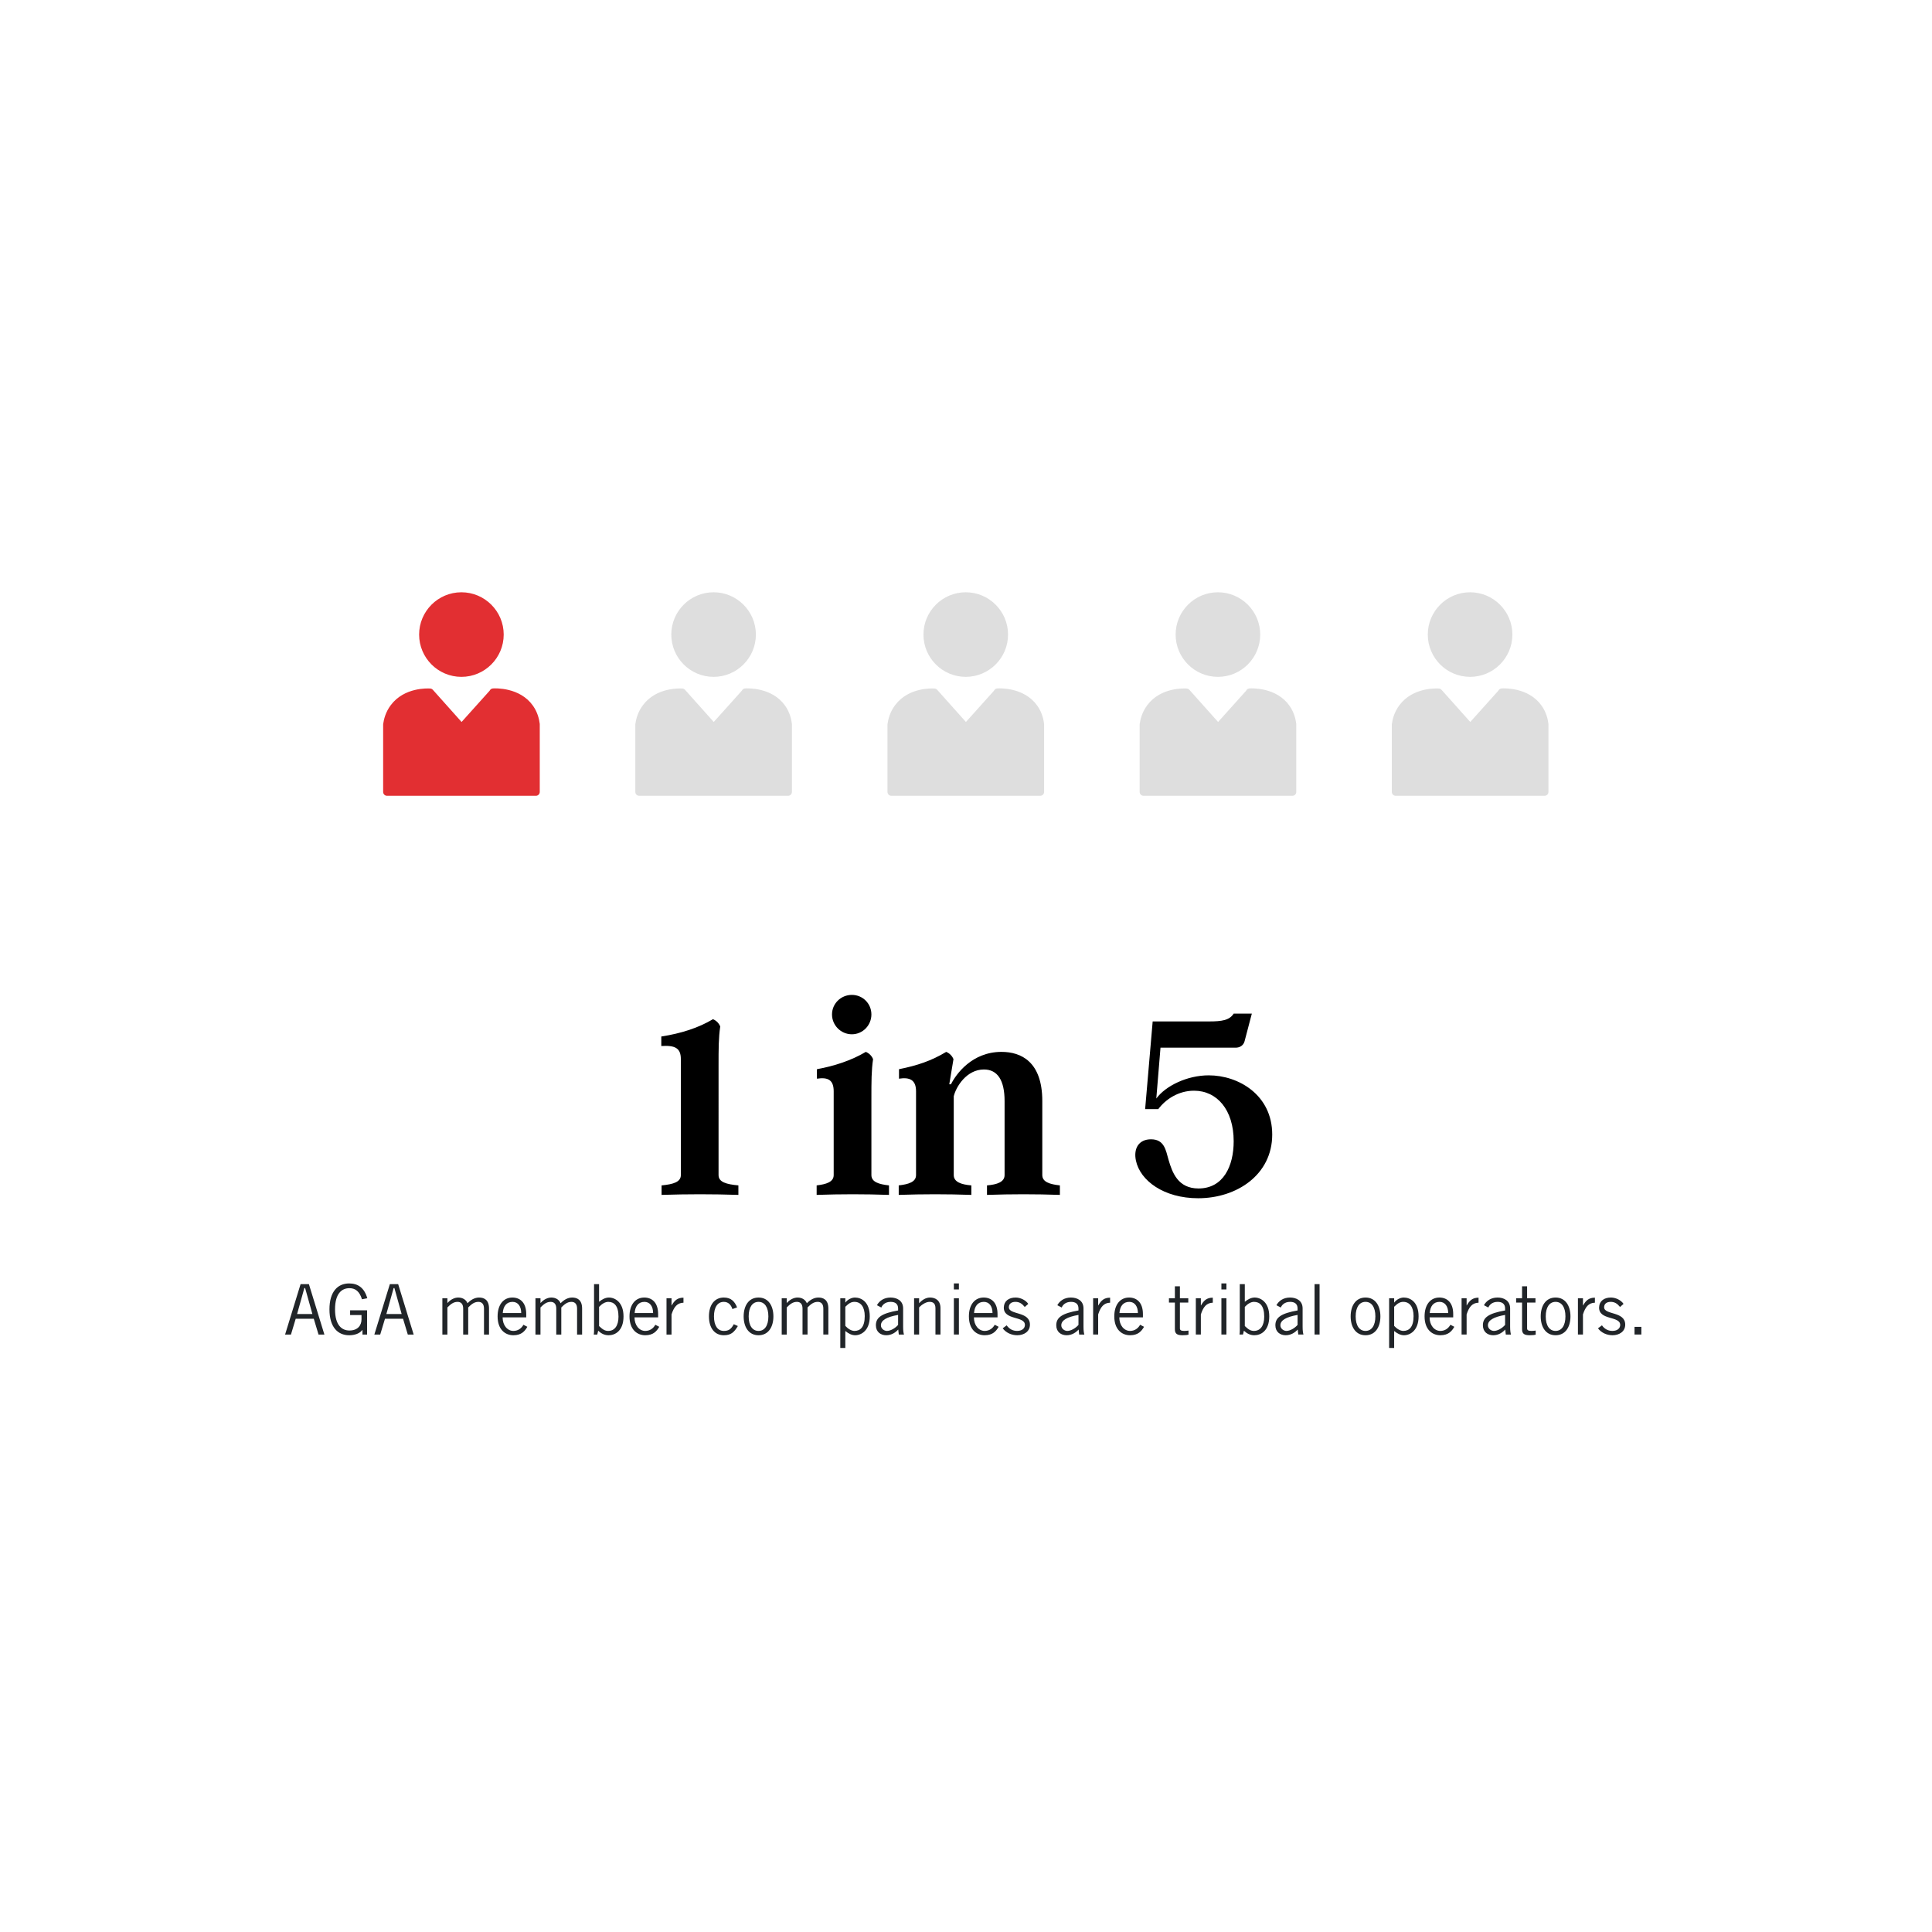
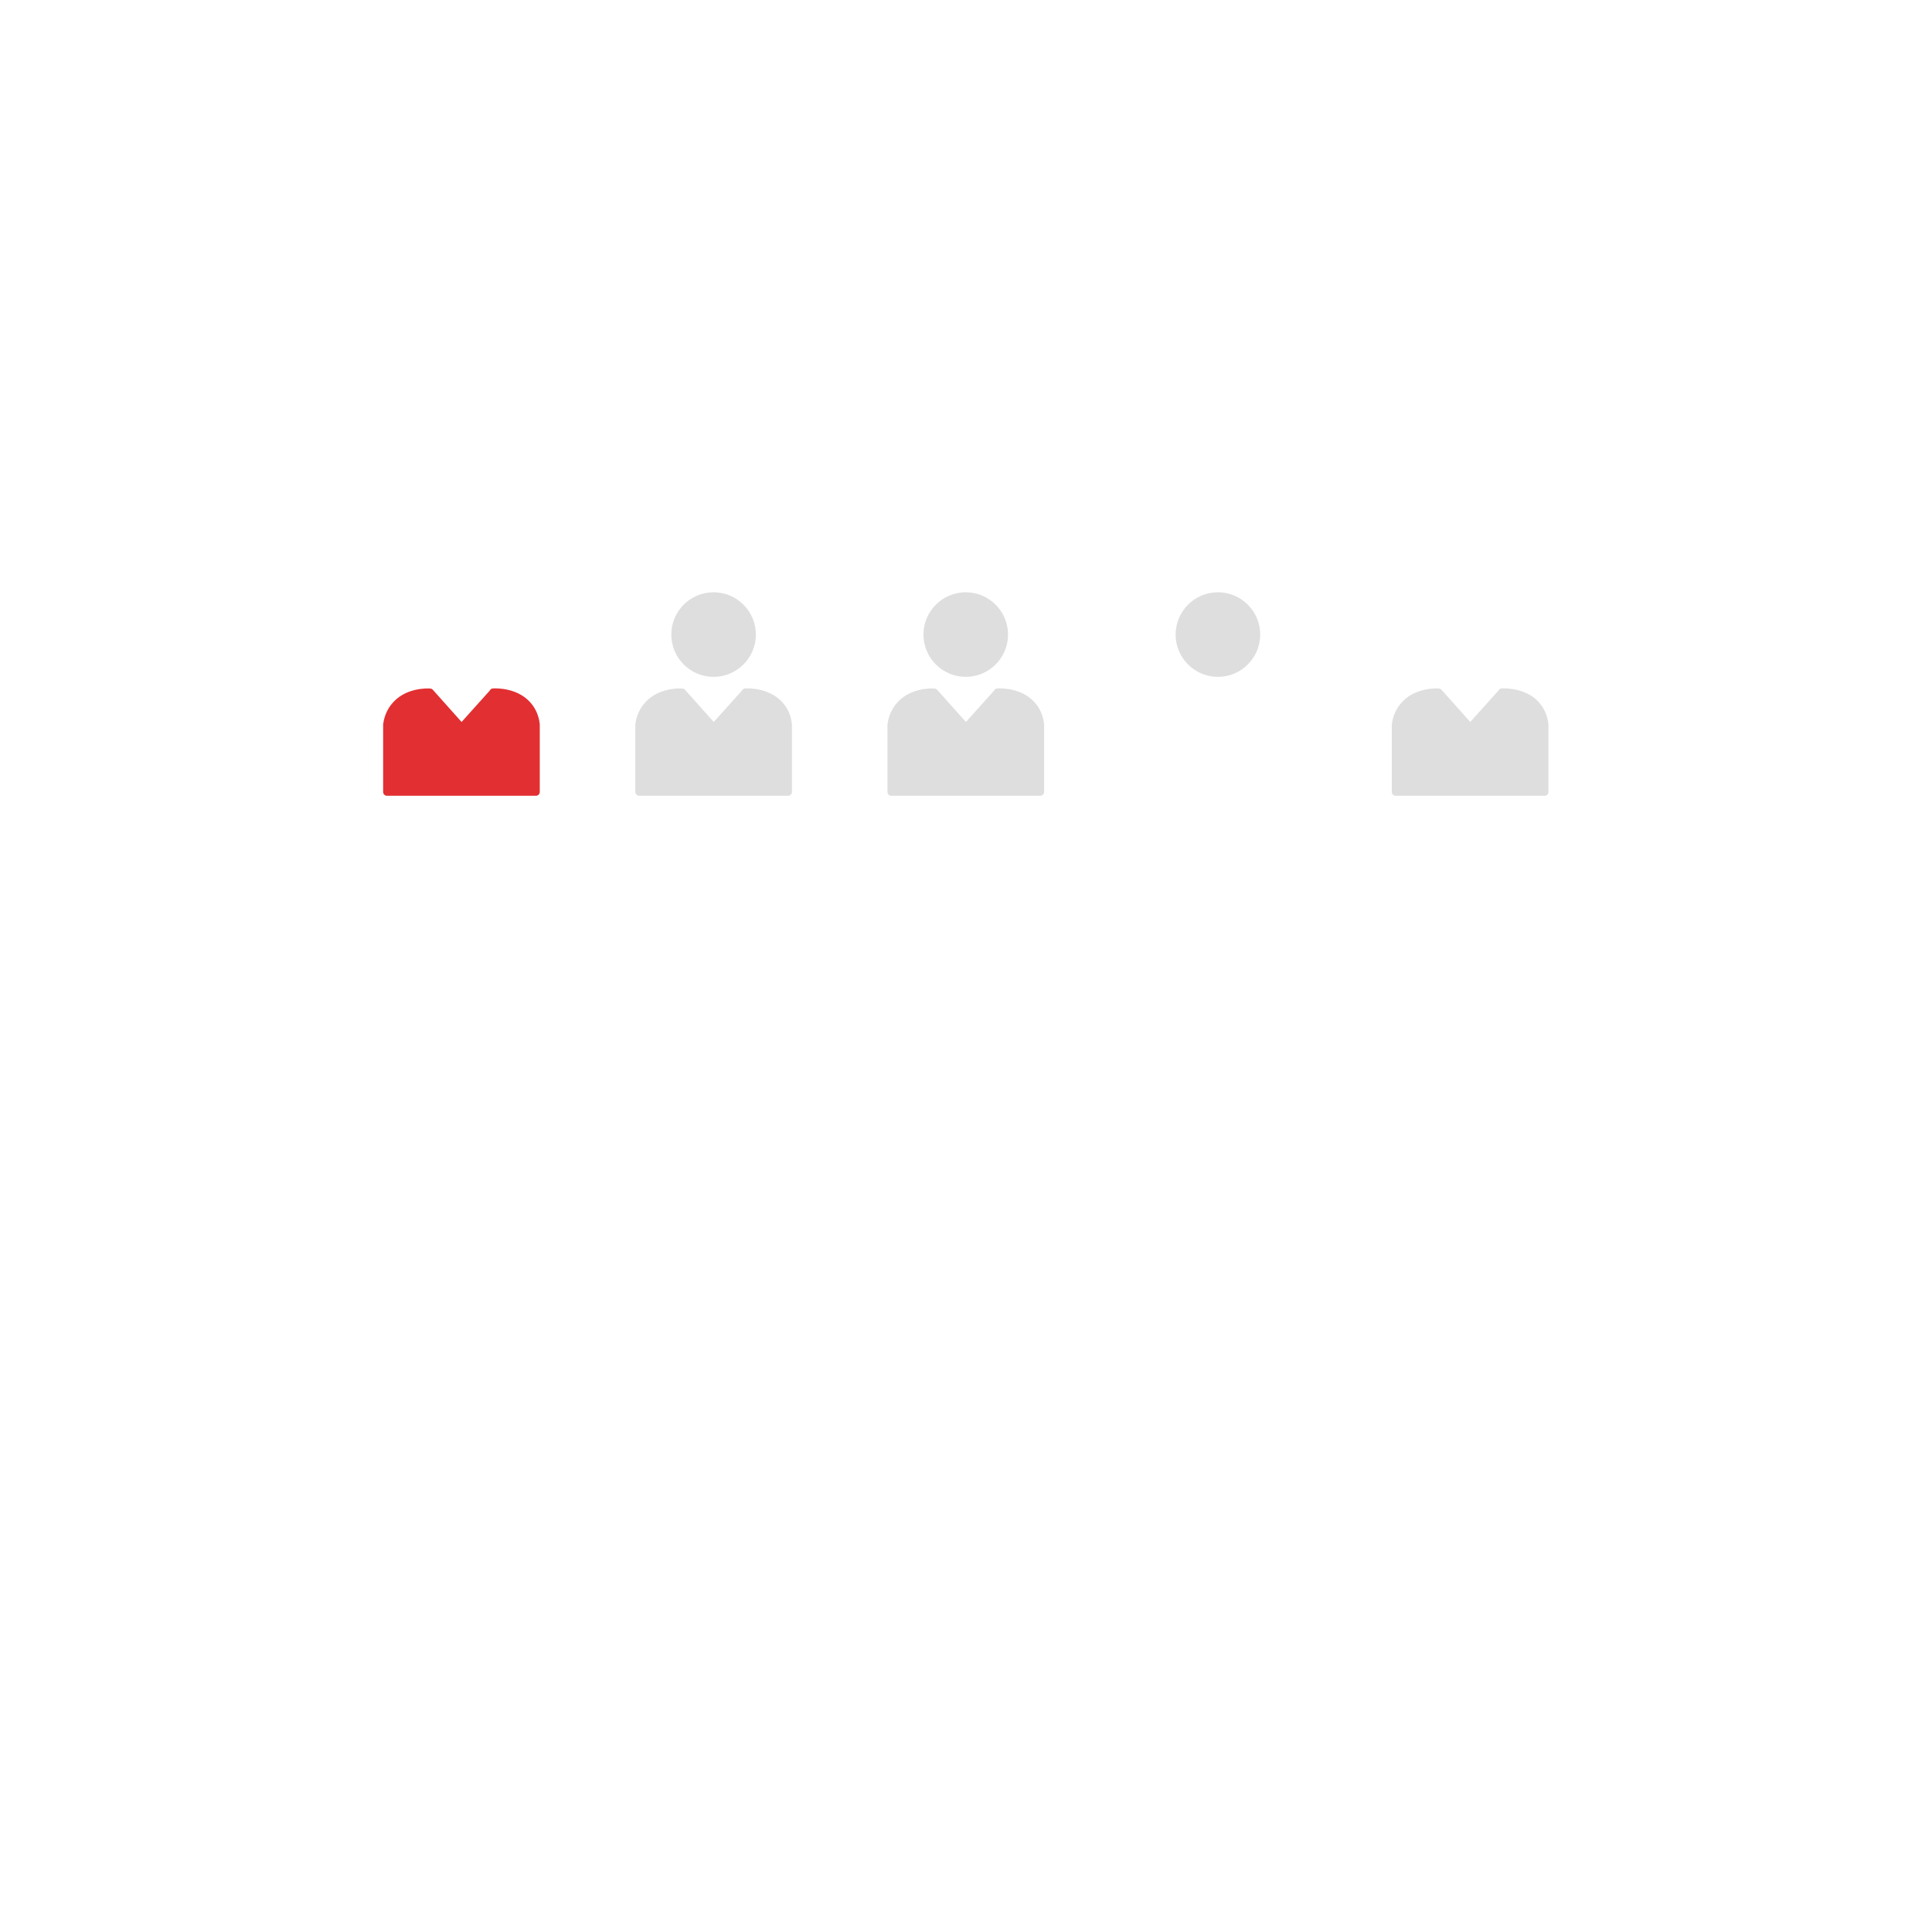
<svg xmlns="http://www.w3.org/2000/svg" fill="none" height="498" viewBox="0 0 498 498" width="498">
  <g stroke-linecap="round" stroke-linejoin="round" stroke-width="2">
-     <path d="m118.936 173.47c5.46 0 9.902-4.442 9.902-9.902s-4.442-9.901-9.902-9.901-9.902 4.441-9.902 9.901 4.442 9.902 9.902 9.902z" fill="#e22f32" stroke="#e22f32" />
    <path d="m127.125 178.454c.498-.043 6.435-.303 9.468 4.074 1.04 1.495 1.408 3.076 1.538 4.16v17.441h-38.371v-17.355c.152-1.083.541-2.795 1.776-4.42 3.12-4.181 8.732-3.921 9.295-3.878l8.147 9.122 8.19-9.122h-.022z" fill="#e22f32" stroke="#e22f32" />
    <path d="m183.936 173.47c5.46 0 9.902-4.442 9.902-9.902s-4.442-9.901-9.902-9.901-9.902 4.441-9.902 9.901 4.442 9.902 9.902 9.902z" fill="#dedede" stroke="#dedede" />
    <path d="m192.125 178.454c.498-.043 6.435-.303 9.468 4.074 1.04 1.495 1.408 3.076 1.538 4.16v17.441h-38.371v-17.355c.151-1.083.541-2.795 1.776-4.42 3.12-4.181 8.732-3.921 9.295-3.878l8.147 9.122 8.19-9.122h-.022z" fill="#dedede" stroke="#dedede" />
    <path d="m248.936 173.47c5.46 0 9.902-4.442 9.902-9.902s-4.442-9.901-9.902-9.901-9.902 4.441-9.902 9.901 4.442 9.902 9.902 9.902z" fill="#dedede" stroke="#dedede" />
    <path d="m257.125 178.454c.498-.043 6.435-.303 9.468 4.074 1.04 1.495 1.408 3.076 1.538 4.16v17.441h-38.371v-17.355c.151-1.083.541-2.795 1.776-4.42 3.12-4.181 8.732-3.921 9.295-3.878l8.147 9.122 8.19-9.122h-.022z" fill="#dedede" stroke="#dedede" />
    <path d="m313.936 173.47c5.46 0 9.902-4.442 9.902-9.902s-4.442-9.901-9.902-9.901-9.902 4.441-9.902 9.901 4.442 9.902 9.902 9.902z" fill="#dedede" stroke="#dedede" />
-     <path d="m322.125 178.454c.498-.043 6.435-.303 9.468 4.074 1.04 1.495 1.408 3.076 1.538 4.16v17.441h-38.371v-17.355c.151-1.083.541-2.795 1.776-4.42 3.12-4.181 8.732-3.921 9.295-3.878l8.147 9.122 8.19-9.122h-.022z" fill="#dedede" stroke="#dedede" />
-     <path d="m378.936 173.47c5.46 0 9.902-4.442 9.902-9.902s-4.442-9.901-9.902-9.901-9.902 4.441-9.902 9.901 4.442 9.902 9.902 9.902z" fill="#dedede" stroke="#dedede" />
    <path d="m387.125 178.454c.498-.043 6.435-.303 9.468 4.074 1.04 1.495 1.408 3.076 1.538 4.16v17.441h-38.371v-17.355c.151-1.083.541-2.795 1.776-4.42 3.12-4.181 8.732-3.921 9.295-3.878l8.147 9.122 8.19-9.122h-.022z" fill="#dedede" stroke="#dedede" />
  </g>
-   <path d="m185.218 302.888c0 1.8 1.944 2.376 5.112 2.664v2.448c-6.768-.216-13.032-.216-19.8 0v-2.448c3.024-.288 4.968-.864 4.968-2.664v-29.88c0-2.88-1.512-3.6-5.04-3.384v-2.448c5.112-.792 9.576-2.232 13.32-4.464.864.36 1.512 1.008 1.872 1.872-.432 2.952-.432 5.688-.432 10.224zm34.357-36.288c-2.808 0-5.112-2.304-5.112-5.112s2.304-5.04 5.112-5.04 5.04 2.232 5.04 5.04-2.232 5.112-5.04 5.112zm5.04 36.288c0 1.8 1.944 2.376 4.536 2.664v2.448c-6.192-.216-12.456-.216-18.648 0v-2.448c2.448-.288 4.392-.864 4.392-2.664v-21.6c0-2.952-1.512-3.672-4.32-3.24v-2.448c4.392-.792 8.856-2.232 12.6-4.464.864.36 1.512 1.008 1.872 1.872-.432 2.952-.432 5.688-.432 10.296zm44.051 0c0 1.8 1.944 2.376 4.536 2.664v2.448c-6.264-.216-12.456-.216-18.792 0v-2.448c2.592-.216 4.536-.864 4.536-2.664v-19.08c0-5.328-1.8-8.136-5.328-8.136-4.464 0-7.2 4.464-7.776 6.912v20.304c0 1.8 1.944 2.448 4.536 2.664v2.448c-6.264-.216-12.456-.216-18.72 0v-2.448c2.52-.288 4.464-.864 4.464-2.664v-21.6c0-2.952-1.656-3.672-4.392-3.24v-2.448c4.68-.936 8.352-2.16 12.168-4.464.864.36 1.512 1.008 1.872 1.872l-1.08 6.48h.432c1.296-2.592 5.4-8.352 13.032-8.352 5.04 0 10.512 2.52 10.512 12.672zm42.923-25.704c7.632 0 16.344 5.04 16.344 15.264 0 10.368-9.144 16.416-19.08 16.416-8.856 0-14.976-4.536-16.056-9.72-.648-3.096.72-5.472 3.888-5.472 3.456 0 3.816 2.808 4.536 5.328.936 3.168 2.376 7.344 7.704 7.344 6.408 0 9.072-5.76 9.072-12.168 0-8.136-4.32-13.032-10.224-13.032-4.032 0-7.344 2.232-9.216 4.752h-3.384l1.944-22.608h14.544c3.24 0 5.256-.288 6.336-2.016h4.68l-1.872 7.128c-.288 1.08-1.224 1.656-2.304 1.656h-19.368l-1.08 13.104c2.376-3.24 7.92-5.976 13.536-5.976z" fill="#000" />
-   <path d="m78.452 332.012-1.872 6.696h3.942l-1.872-6.696zm-3.456 11.988h-1.512l3.996-12.996h2.142l3.996 12.996h-1.512l-1.224-4.068h-4.662zm15.252-6.246h4.374v6.246h-1.188v-1.188h-.036c-.666.918-1.962 1.368-3.402 1.368-2.952 0-5.076-2.124-5.076-6.678s2.124-6.678 5.076-6.678c2.196 0 3.888 1.044 4.68 3.816l-1.368.27c-.648-2.07-1.728-2.862-3.24-2.862-1.908 0-3.708 1.296-3.708 5.454s1.8 5.454 3.708 5.454c2.124 0 3.114-1.296 3.114-2.88v-1.098h-2.934zm11.214-5.742-1.873 6.696h3.942l-1.872-6.696zm-3.457 11.988h-1.512l3.997-12.996h2.142l3.996 12.996h-1.512l-1.224-4.068h-4.662zm17.317 0h-1.296v-9.36h1.296v1.242l.072-.072c.792-.882 1.818-1.35 2.718-1.35 1.206 0 2.052.612 2.394 1.476.828-.882 1.872-1.476 2.97-1.476 1.242 0 2.574.522 2.574 2.844v6.696h-1.296v-6.696c0-1.26-.63-1.728-1.458-1.728-1.152 0-1.908.756-2.61 1.44v6.984h-1.296v-6.696c0-1.26-.63-1.728-1.458-1.728-1.152 0-1.908.756-2.61 1.44zm19.602-2.52 1.008.522c-.612 1.062-1.476 2.178-3.6 2.178-2.088 0-4.068-1.44-4.068-4.86 0-3.024 1.512-4.86 3.816-4.86 1.944 0 3.564 1.26 3.564 4.248v.864h-6.084c0 2.052 1.224 3.492 2.772 3.492 1.152 0 2.052-.612 2.592-1.584zm-5.328-3.024h4.752c0-1.728-.828-2.88-2.232-2.88-1.566 0-2.412 1.152-2.52 2.88zm9.72 5.544h-1.296v-9.36h1.296v1.242l.072-.072c.792-.882 1.818-1.35 2.718-1.35 1.206 0 2.052.612 2.394 1.476.828-.882 1.872-1.476 2.97-1.476 1.242 0 2.574.522 2.574 2.844v6.696h-1.296v-6.696c0-1.26-.63-1.728-1.458-1.728-1.152 0-1.908.756-2.61 1.44v6.984h-1.296v-6.696c0-1.26-.63-1.728-1.458-1.728-1.152 0-1.908.756-2.61 1.44zm13.806-12.996h1.296v4.536l.072-.036c.72-.594 1.584-1.044 2.466-1.044 1.584 0 3.762 1.224 3.762 4.86 0 3.744-2.178 4.86-3.834 4.86-1.116 0-1.944-.468-2.7-1.17l-.234.99h-.9c.108-.684.072-1.368.072-2.052zm1.296 5.868v4.932c.918.9 1.53 1.26 2.358 1.26 1.62 0 2.646-1.296 2.646-3.672 0-2.826-1.134-3.816-2.646-3.816-.774 0-1.656.522-2.358 1.296zm14.502 4.608 1.008.522c-.612 1.062-1.476 2.178-3.6 2.178-2.088 0-4.068-1.44-4.068-4.86 0-3.024 1.512-4.86 3.816-4.86 1.944 0 3.564 1.26 3.564 4.248v.864h-6.084c0 2.052 1.224 3.492 2.772 3.492 1.152 0 2.052-.612 2.592-1.584zm-5.328-3.024h4.752c0-1.728-.828-2.88-2.232-2.88-1.566 0-2.412 1.152-2.52 2.88zm8.208 5.544v-9.36h1.296v1.854h.036c.72-1.278 1.494-1.998 3.042-1.998v1.296c-1.62.036-2.466 1.098-3.078 3.024v5.184zm18.193-7.002-1.206.432c-.36-1.134-1.098-1.854-2.214-1.854-1.602 0-2.538 1.368-2.538 3.744s.936 3.744 2.538 3.744c1.188 0 1.854-.396 2.574-1.728l1.044.468c-.936 1.584-1.764 2.376-3.618 2.376-2.34 0-3.834-1.836-3.834-4.86s1.494-4.86 3.834-4.86c1.926 0 2.826 1.08 3.42 2.538zm8.064 2.322c0-2.412-.99-3.744-2.538-3.744s-2.538 1.332-2.538 3.744.99 3.744 2.538 3.744 2.538-1.332 2.538-3.744zm1.296 0c0 2.7-1.278 4.86-3.834 4.86s-3.834-2.16-3.834-4.86 1.278-4.86 3.834-4.86 3.834 2.16 3.834 4.86zm3.438 4.68h-1.296v-9.36h1.296v1.242l.072-.072c.792-.882 1.818-1.35 2.718-1.35 1.206 0 2.052.612 2.394 1.476.828-.882 1.872-1.476 2.97-1.476 1.242 0 2.574.522 2.574 2.844v6.696h-1.296v-6.696c0-1.26-.63-1.728-1.458-1.728-1.152 0-1.908.756-2.61 1.44v6.984h-1.296v-6.696c0-1.26-.63-1.728-1.458-1.728-1.152 0-1.908.756-2.61 1.44zm15.102 3.456h-1.296v-12.816h1.296v1.098h.036c.486-.702 1.53-1.278 2.43-1.278 1.656 0 3.834 1.116 3.834 4.86 0 3.636-2.178 4.86-3.762 4.86-.882 0-1.746-.45-2.466-1.044l-.072-.036zm0-10.62v4.932c.702.774 1.584 1.296 2.358 1.296 1.512 0 2.646-.99 2.646-3.816 0-2.376-1.026-3.672-2.646-3.672-.828 0-1.44.36-2.358 1.26zm9.282.198-1.134-.594c.594-1.08 1.746-1.98 3.51-1.98 1.584 0 3.24.756 3.24 2.808v4.716c0 1.026.09 1.53.216 2.016h-1.332l-.144-1.296c-.648.72-1.692 1.476-3.096 1.476-1.44 0-2.664-.864-2.664-2.574 0-2.052 1.566-3.078 5.724-3.816v-.504c0-1.242-.81-1.71-1.926-1.71-1.44 0-2.142.828-2.394 1.458zm4.32 4.482v-2.574c-2.97.522-4.428 1.386-4.428 2.682 0 .864.828 1.44 1.548 1.44.936 0 2.124-.684 2.88-1.548zm4.122-6.876h1.296v1.26h.036c.738-.828 1.71-1.44 2.772-1.44 1.386 0 2.7.72 2.7 2.736v6.804h-1.296v-6.768c0-1.242-.594-1.656-1.53-1.656-.972 0-2.088.792-2.682 1.422v7.002h-1.296zm10.254 9.36v-9.36h1.296v9.36zm0-13.176h1.296v1.548h-1.296zm10.535 10.656 1.008.522c-.612 1.062-1.476 2.178-3.6 2.178-2.088 0-4.068-1.44-4.068-4.86 0-3.024 1.512-4.86 3.816-4.86 1.944 0 3.564 1.26 3.564 4.248v.864h-6.084c0 2.052 1.224 3.492 2.772 3.492 1.152 0 2.052-.612 2.592-1.584zm-5.328-3.024h4.752c0-1.728-.828-2.88-2.232-2.88-1.566 0-2.412 1.152-2.52 2.88zm7.38 3.942 1.026-.774c.612.882 1.512 1.44 2.682 1.44 1.404 0 2.016-.756 2.016-1.548 0-2.376-5.544-1.116-5.436-4.536.054-1.62 1.296-2.538 3.096-2.52 1.224.018 2.574.684 3.204 1.638l-.9.792c-.72-.882-1.404-1.314-2.412-1.314-1.098 0-1.692.558-1.692 1.386 0 2.034 5.436.99 5.436 4.482 0 1.818-1.584 2.736-3.276 2.736-1.458 0-2.88-.63-3.744-1.782zm15.211-5.364-1.134-.594c.594-1.08 1.746-1.98 3.51-1.98 1.584 0 3.24.756 3.24 2.808v4.716c0 1.026.09 1.53.216 2.016h-1.332l-.144-1.296c-.648.72-1.692 1.476-3.096 1.476-1.44 0-2.664-.864-2.664-2.574 0-2.052 1.566-3.078 5.724-3.816v-.504c0-1.242-.81-1.71-1.926-1.71-1.44 0-2.142.828-2.394 1.458zm4.32 4.482v-2.574c-2.97.522-4.428 1.386-4.428 2.682 0 .864.828 1.44 1.548 1.44.936 0 2.124-.684 2.88-1.548zm3.78 2.484v-9.36h1.296v1.854h.036c.72-1.278 1.494-1.998 3.042-1.998v1.296c-1.62.036-2.466 1.098-3.078 3.024v5.184zm12.114-2.52 1.008.522c-.612 1.062-1.476 2.178-3.6 2.178-2.088 0-4.068-1.44-4.068-4.86 0-3.024 1.512-4.86 3.816-4.86 1.944 0 3.564 1.26 3.564 4.248v.864h-6.084c0 2.052 1.224 3.492 2.772 3.492 1.152 0 2.052-.612 2.592-1.584zm-5.328-3.024h4.752c0-1.728-.828-2.88-2.232-2.88-1.566 0-2.412 1.152-2.52 2.88zm12.756-3.816h1.53v-3.078h1.296v3.078h2.16v1.116h-2.16v6.66c0 .432.306.648 1.062.648.432 0 .81-.036 1.152-.09v1.062c-.234.072-.756.144-1.512.144-1.404 0-1.998-.36-1.998-1.548v-6.876h-1.53zm6.93 9.36v-9.36h1.296v1.854h.036c.72-1.278 1.494-1.998 3.042-1.998v1.296c-1.62.036-2.466 1.098-3.078 3.024v5.184zm6.589 0v-9.36h1.296v9.36zm0-13.176h1.296v1.548h-1.296zm4.739.18h1.296v4.536l.072-.036c.72-.594 1.584-1.044 2.466-1.044 1.584 0 3.762 1.224 3.762 4.86 0 3.744-2.178 4.86-3.834 4.86-1.116 0-1.944-.468-2.7-1.17l-.234.99h-.9c.108-.684.072-1.368.072-2.052zm1.296 5.868v4.932c.918.9 1.53 1.26 2.358 1.26 1.62 0 2.646-1.296 2.646-3.672 0-2.826-1.134-3.816-2.646-3.816-.774 0-1.656.522-2.358 1.296zm9.282.162-1.134-.594c.594-1.08 1.746-1.98 3.51-1.98 1.584 0 3.24.756 3.24 2.808v4.716c0 1.026.09 1.53.216 2.016h-1.332l-.144-1.296c-.648.72-1.692 1.476-3.096 1.476-1.44 0-2.664-.864-2.664-2.574 0-2.052 1.566-3.078 5.724-3.816v-.504c0-1.242-.81-1.71-1.926-1.71-1.44 0-2.142.828-2.394 1.458zm4.32 4.482v-2.574c-2.97.522-4.428 1.386-4.428 2.682 0 .864.828 1.44 1.548 1.44.936 0 2.124-.684 2.88-1.548zm4.374-10.512h1.296v12.996h-1.296zm15.678 8.316c0-2.412-.99-3.744-2.538-3.744s-2.538 1.332-2.538 3.744.99 3.744 2.538 3.744 2.538-1.332 2.538-3.744zm1.296 0c0 2.7-1.278 4.86-3.834 4.86s-3.834-2.16-3.834-4.86 1.278-4.86 3.834-4.86 3.834 2.16 3.834 4.86zm3.546 8.136h-1.296v-12.816h1.296v1.098h.036c.486-.702 1.53-1.278 2.43-1.278 1.656 0 3.834 1.116 3.834 4.86 0 3.636-2.178 4.86-3.762 4.86-.882 0-1.746-.45-2.466-1.044l-.072-.036zm0-10.62v4.932c.702.774 1.584 1.296 2.358 1.296 1.512 0 2.646-.99 2.646-3.816 0-2.376-1.026-3.672-2.646-3.672-.828 0-1.44.36-2.358 1.26zm14.502 4.644 1.008.522c-.612 1.062-1.476 2.178-3.6 2.178-2.088 0-4.068-1.44-4.068-4.86 0-3.024 1.512-4.86 3.816-4.86 1.944 0 3.564 1.26 3.564 4.248v.864h-6.084c0 2.052 1.224 3.492 2.772 3.492 1.152 0 2.052-.612 2.592-1.584zm-5.328-3.024h4.752c0-1.728-.828-2.88-2.232-2.88-1.566 0-2.412 1.152-2.52 2.88zm8.208 5.544v-9.36h1.296v1.854h.036c.72-1.278 1.494-1.998 3.042-1.998v1.296c-1.62.036-2.466 1.098-3.078 3.024v5.184zm6.895-6.966-1.134-.594c.594-1.08 1.746-1.98 3.51-1.98 1.584 0 3.24.756 3.24 2.808v4.716c0 1.026.09 1.53.216 2.016h-1.332l-.144-1.296c-.648.72-1.692 1.476-3.096 1.476-1.44 0-2.664-.864-2.664-2.574 0-2.052 1.566-3.078 5.724-3.816v-.504c0-1.242-.81-1.71-1.926-1.71-1.44 0-2.142.828-2.394 1.458zm4.32 4.482v-2.574c-2.97.522-4.428 1.386-4.428 2.682 0 .864.828 1.44 1.548 1.44.936 0 2.124-.684 2.88-1.548zm2.844-6.876h1.53v-3.078h1.296v3.078h2.16v1.116h-2.16v6.66c0 .432.306.648 1.062.648.432 0 .81-.036 1.152-.09v1.062c-.234.072-.756.144-1.512.144-1.404 0-1.998-.36-1.998-1.548v-6.876h-1.53zm12.708 4.68c0-2.412-.99-3.744-2.538-3.744s-2.538 1.332-2.538 3.744.99 3.744 2.538 3.744 2.538-1.332 2.538-3.744zm1.296 0c0 2.7-1.278 4.86-3.834 4.86s-3.834-2.16-3.834-4.86 1.278-4.86 3.834-4.86 3.834 2.16 3.834 4.86zm1.926 4.68v-9.36h1.296v1.854h.036c.72-1.278 1.494-1.998 3.042-1.998v1.296c-1.62.036-2.466 1.098-3.078 3.024v5.184zm5.166-1.602 1.026-.774c.612.882 1.512 1.44 2.682 1.44 1.404 0 2.016-.756 2.016-1.548 0-2.376-5.544-1.116-5.436-4.536.054-1.62 1.296-2.538 3.096-2.52 1.224.018 2.574.684 3.204 1.638l-.9.792c-.72-.882-1.404-1.314-2.412-1.314-1.098 0-1.692.558-1.692 1.386 0 2.034 5.436.99 5.436 4.482 0 1.818-1.584 2.736-3.276 2.736-1.458 0-2.88-.63-3.744-1.782zm9.42-.378h1.764v1.98h-1.764z" fill="#212529" />
</svg>